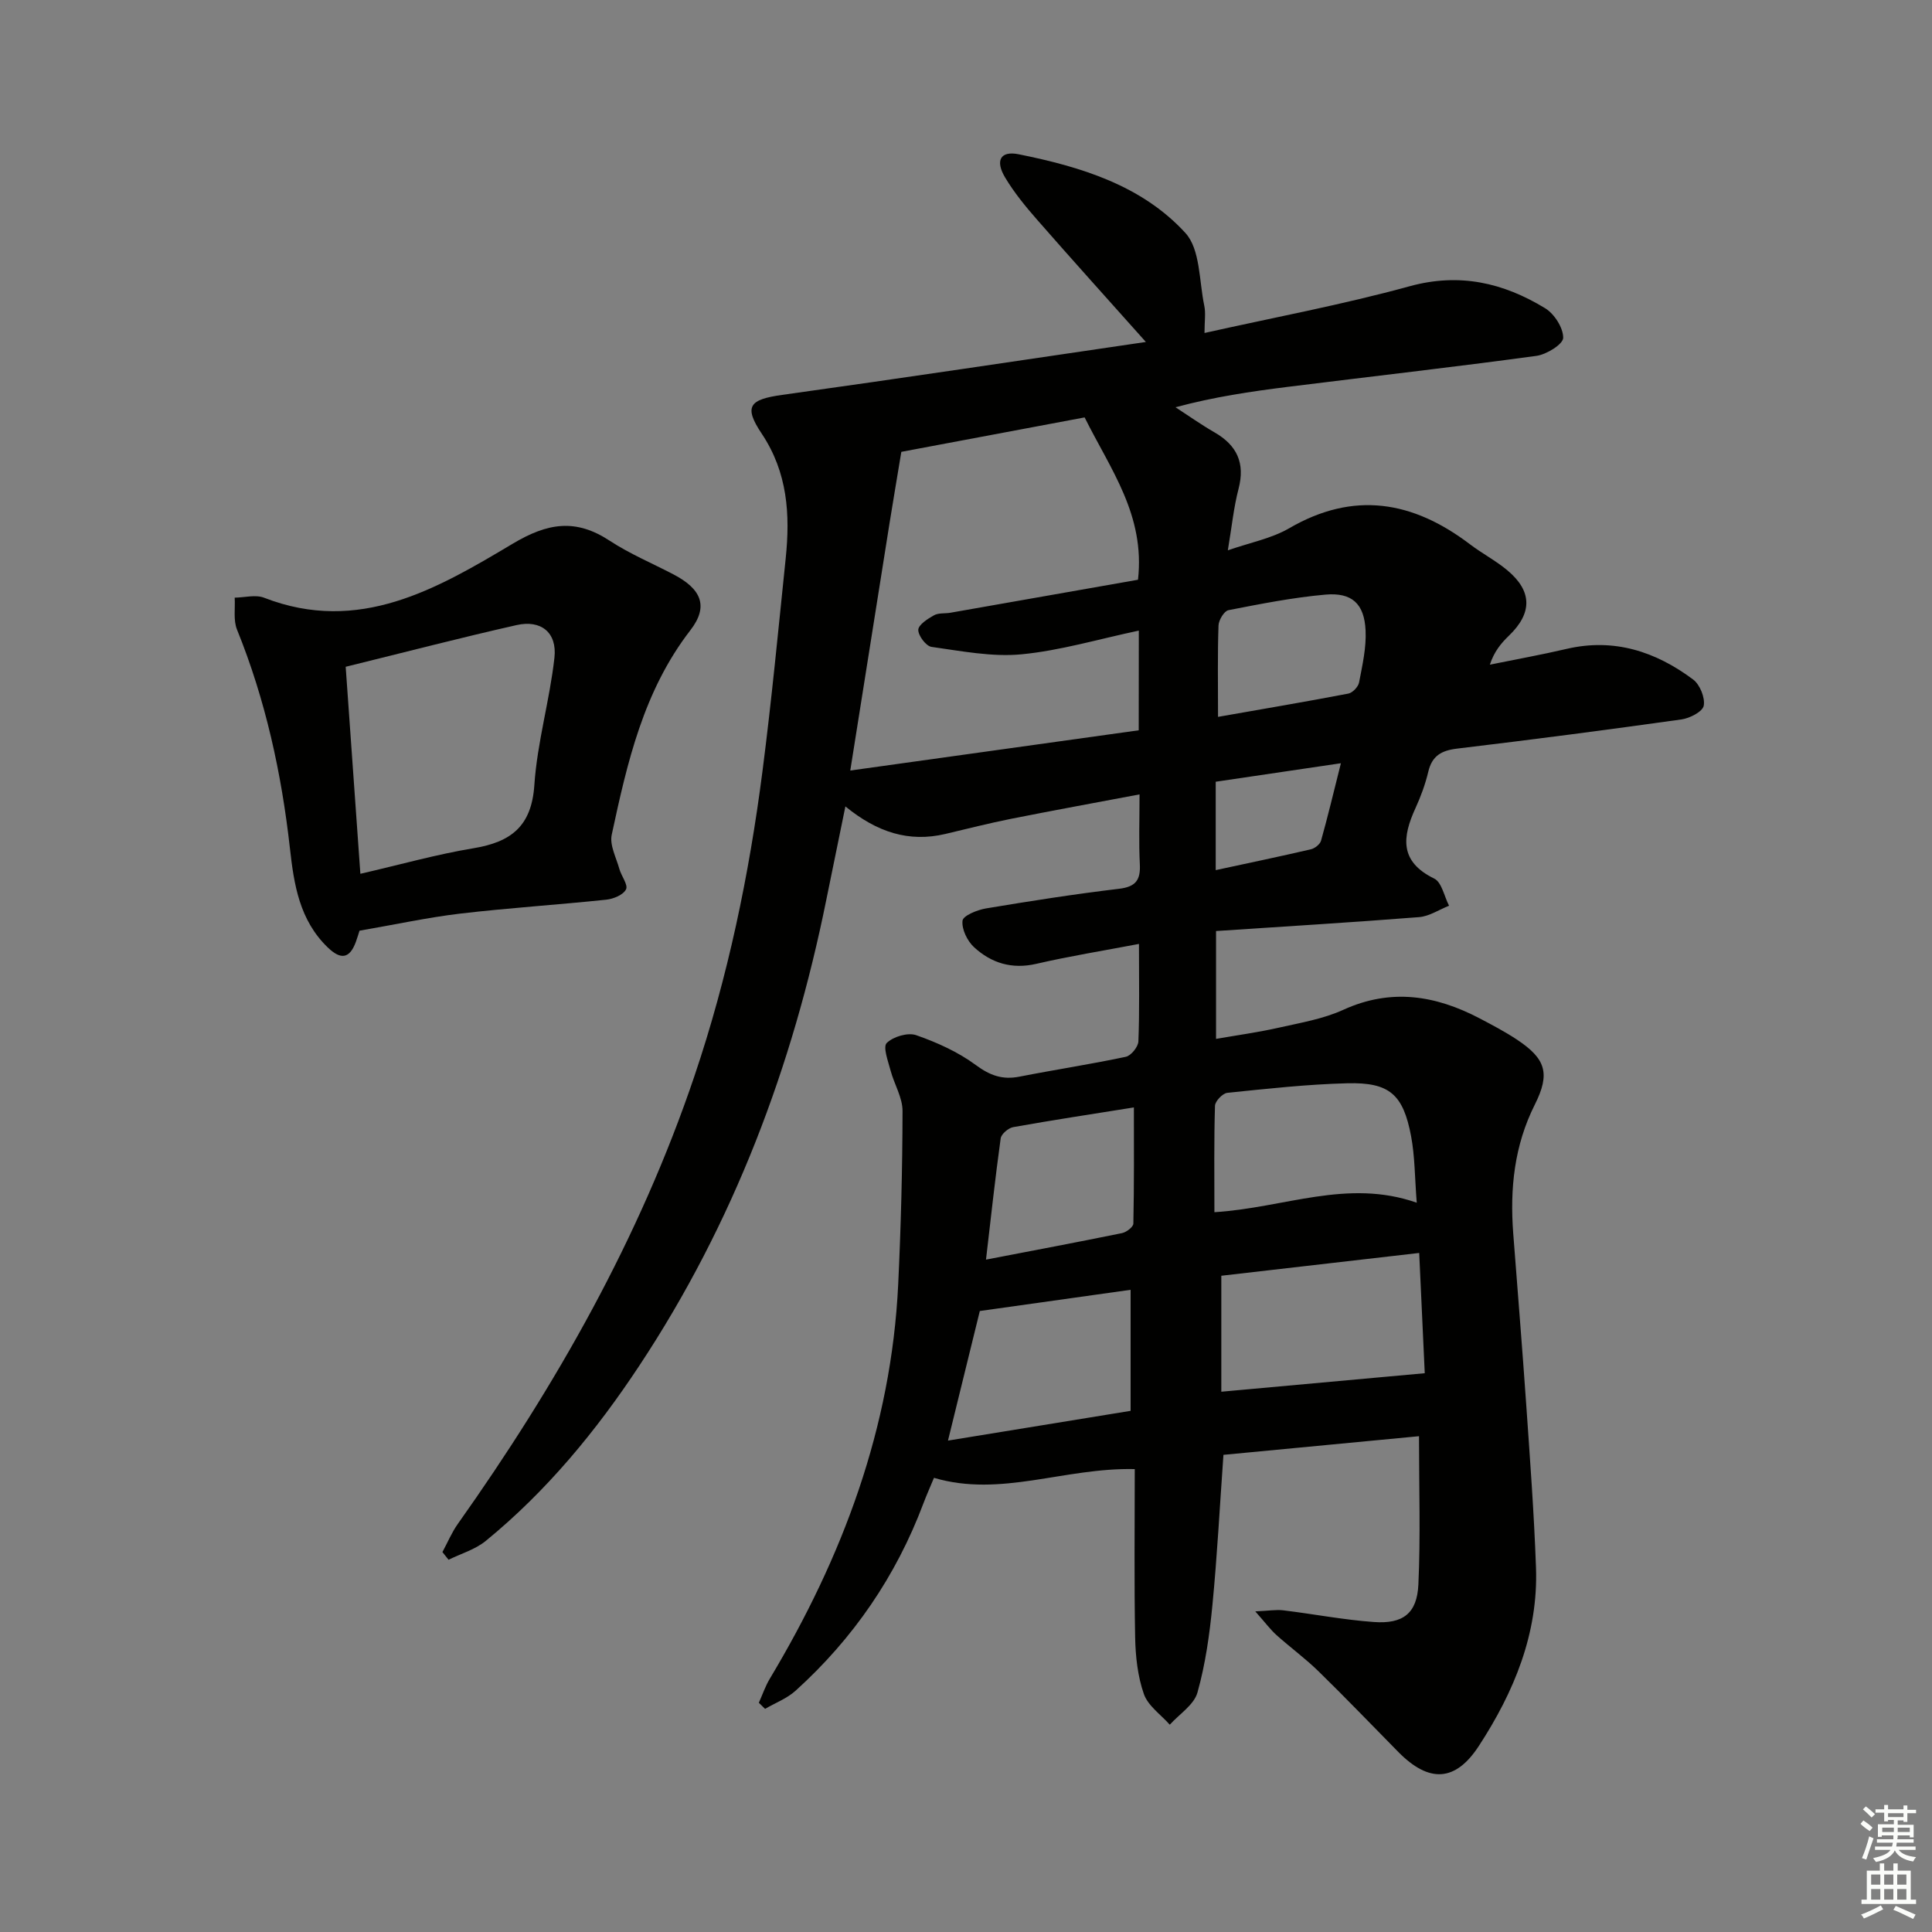
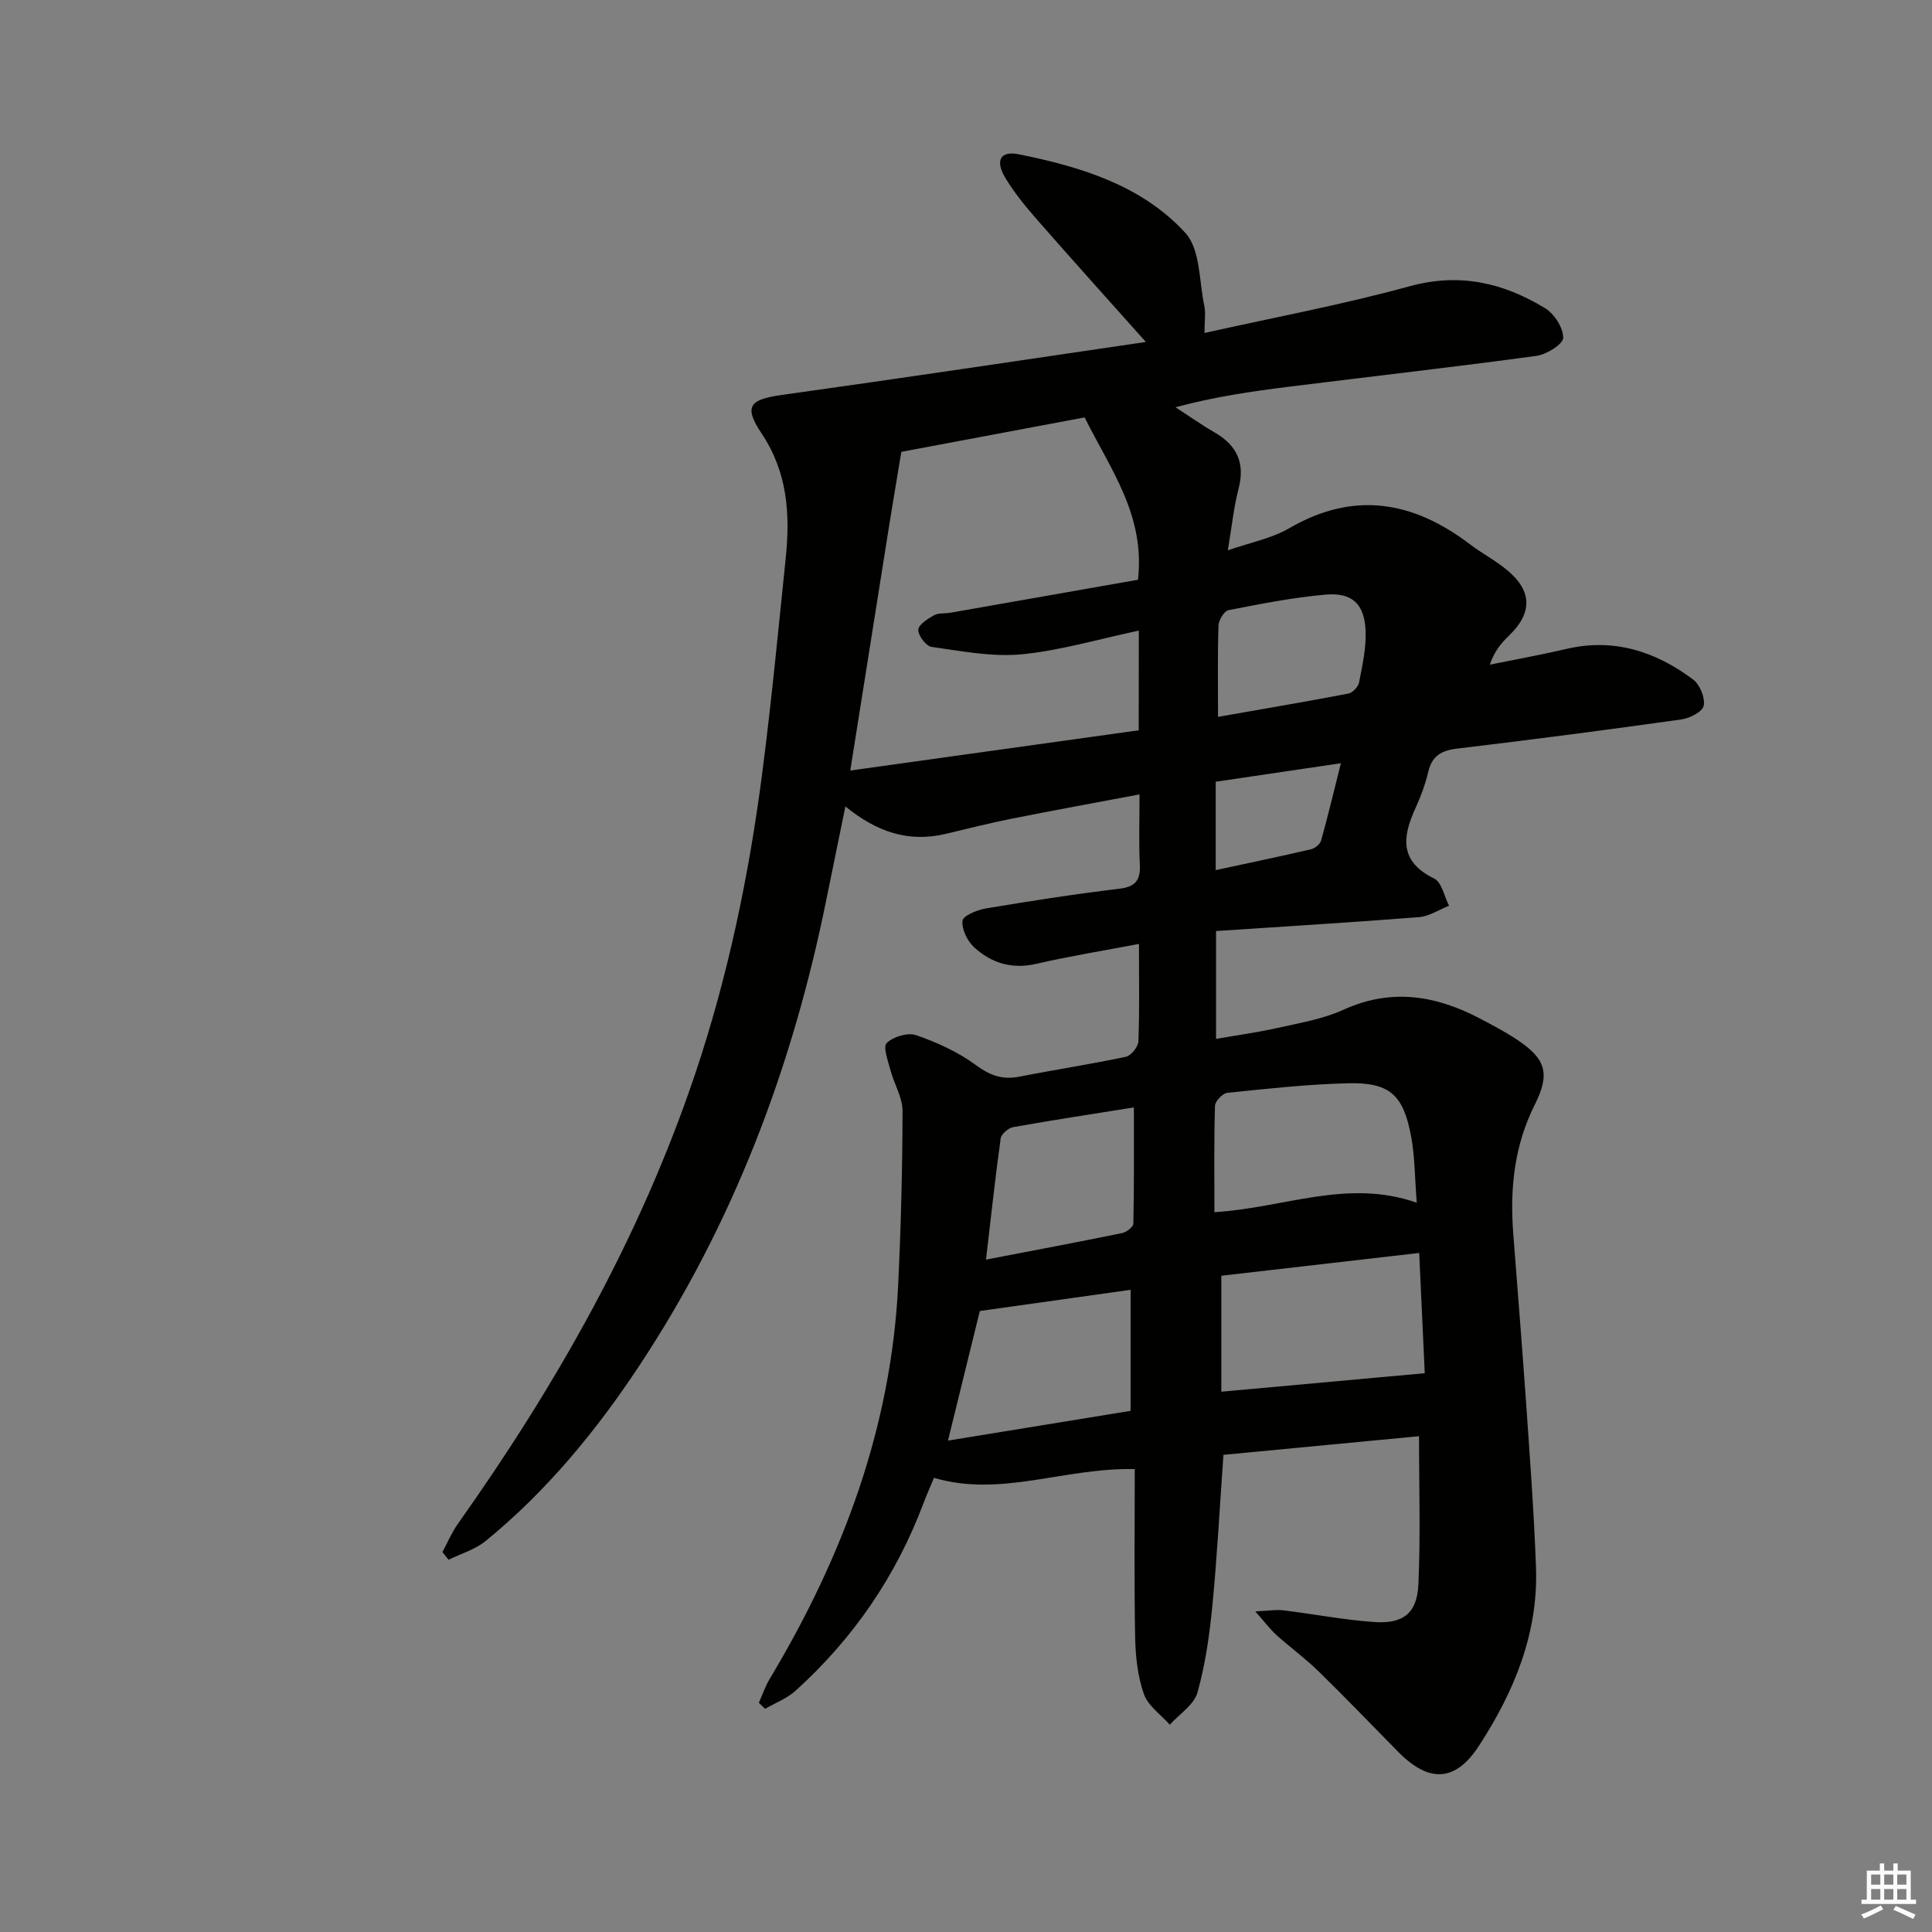
<svg xmlns="http://www.w3.org/2000/svg" enable-background="new 0 0 400 400" viewBox="0 0 400 400">
  <rect x="0" y="0" width="400" height="400" fill="#808080" stroke="none" />
  <path d="m293.79 297.35c-13.22 1.26-26.72 2.55-40.49 3.86-.76 10.65-1.29 20.89-2.28 31.09-.59 6.1-1.45 12.25-3.1 18.12-.72 2.56-3.75 4.46-5.73 6.66-1.85-2.09-4.5-3.9-5.36-6.34-1.29-3.68-1.73-7.79-1.81-11.73-.22-11.45-.08-22.91-.08-34.85-14.66-.33-27.7 5.91-41.57 1.81-.71 1.72-1.5 3.47-2.18 5.27-5.67 15.09-14.54 28.02-26.48 38.81-1.78 1.61-4.19 2.52-6.31 3.75-.43-.42-.86-.84-1.29-1.26.75-1.67 1.34-3.43 2.27-4.98 15.09-25.18 25.16-52.01 26.58-81.61.57-11.96.88-23.95.9-35.92.01-2.8-1.73-5.57-2.48-8.4-.51-1.92-1.62-4.88-.79-5.69 1.34-1.32 4.37-2.22 6.09-1.62 4.33 1.51 8.69 3.48 12.36 6.19 2.94 2.17 5.52 3.09 9.02 2.4 7.33-1.44 14.72-2.56 22.02-4.11 1.09-.23 2.56-2.05 2.61-3.18.25-6.3.12-12.61.12-20.19-7.47 1.42-14.41 2.54-21.25 4.12-5.05 1.17-9.31-.15-12.88-3.43-1.41-1.29-2.6-3.74-2.4-5.5.11-1.04 3.05-2.24 4.85-2.54 9.16-1.53 18.35-2.97 27.58-4.07 3.47-.42 4.45-1.84 4.28-5.11-.23-4.47-.06-8.96-.06-14.43-9.21 1.74-17.93 3.33-26.62 5.06-4.55.91-9.06 2.06-13.58 3.13-7.54 1.78-14.13-.33-20.7-5.7-1.41 6.89-2.69 13.1-3.95 19.32-6.97 34.53-19.2 66.96-38.71 96.46-8.95 13.54-19.19 25.98-31.8 36.29-2.18 1.78-5.11 2.63-7.7 3.9-.42-.53-.85-1.06-1.27-1.59 1.06-1.96 1.92-4.05 3.2-5.85 20.39-28.76 37.65-59.19 48.98-92.72 6.93-20.51 11.32-41.64 14.08-63.08 1.89-14.66 3.29-29.38 4.81-44.08.94-9.09.41-17.79-4.98-25.85-3.79-5.67-2.49-7.06 4.24-8 24.92-3.47 49.79-7.22 75.31-10.96-8.02-8.99-15.33-17.09-22.51-25.3-2.4-2.74-4.75-5.61-6.62-8.73-2.11-3.52-1-5.6 2.8-4.83 12.82 2.58 25.49 6.42 34.52 16.3 3.09 3.39 2.82 9.91 3.9 15.04.33 1.55.05 3.24.05 5.66 14.4-3.22 28.58-5.86 42.45-9.67 10.37-2.85 19.43-.72 28.08 4.55 1.9 1.16 3.76 4.06 3.73 6.13-.02 1.32-3.45 3.45-5.55 3.73-17.11 2.33-34.28 4.27-51.42 6.41-7.68.96-15.33 2.08-23.29 4.23 2.68 1.74 5.3 3.6 8.06 5.19 4.66 2.68 6.38 6.34 4.99 11.69-1 3.82-1.39 7.8-2.22 12.74 4.61-1.61 9.03-2.44 12.7-4.57 13.4-7.79 25.63-5.64 37.42 3.31 2.51 1.91 5.36 3.39 7.77 5.41 5.17 4.33 5.16 8.86.3 13.53-1.61 1.55-3.05 3.27-3.94 5.99 5.29-1.08 10.61-2.03 15.87-3.26 9.84-2.3 18.46.54 26.22 6.34 1.4 1.05 2.5 3.77 2.19 5.42-.23 1.23-2.89 2.6-4.61 2.84-15.46 2.17-30.94 4.19-46.44 6.04-3.25.39-5.2 1.48-5.98 4.79-.61 2.57-1.54 5.11-2.64 7.51-2.75 5.99-3.37 11.08 3.87 14.61 1.56.76 2.07 3.69 3.07 5.62-2.07.82-4.09 2.19-6.2 2.36-13.9 1.1-27.82 1.93-42.04 2.88v22.33c4.42-.77 8.74-1.36 12.99-2.32 4.52-1.02 9.22-1.81 13.38-3.71 9.85-4.49 19.05-3 28.16 1.76 2.65 1.39 5.31 2.79 7.8 4.44 5.93 3.95 6.91 6.98 3.67 13.43-4.27 8.5-5.18 17.43-4.47 26.7.9 11.77 1.86 23.53 2.68 35.3.78 11.28 1.63 22.56 2.03 33.86.49 13.65-4.55 25.76-11.83 36.93-4.87 7.48-10.34 7.67-16.67 1.25-5.5-5.57-10.91-11.23-16.51-16.69-2.73-2.67-5.84-4.94-8.69-7.49-1.29-1.16-2.34-2.59-4.42-4.93 2.81-.12 4.33-.4 5.79-.22 6.26.76 12.48 1.97 18.76 2.42 6.05.44 8.94-1.79 9.22-7.75.46-9.9.13-19.86.13-30.72zm-58.01-166.79c-8.41 1.78-16.28 4.14-24.3 4.91-6.11.58-12.44-.68-18.62-1.54-1.13-.16-2.76-2.32-2.74-3.53.03-1.05 1.94-2.28 3.25-3.01.94-.53 2.27-.33 3.41-.53 13-2.28 26-4.57 38.83-6.83 1.5-13.39-5.67-22.79-11.05-33.61-13.22 2.48-26.5 4.98-37.95 7.13-.97 5.87-1.73 10.35-2.45 14.83-2.65 16.67-5.29 33.34-8.12 51.15 20.4-2.84 40.12-5.59 59.72-8.33.02-7.51.02-13.81.02-20.64zm17.08 157.58c14.33-1.3 27.91-2.54 42.12-3.83-.34-7.37-.73-15.74-1.15-24.9-14.2 1.63-27.78 3.2-40.97 4.72zm40.46-39.13c-.41-5.22-.38-9.58-1.17-13.78-1.64-8.68-4.48-11.17-13.21-10.95-8.29.21-16.58 1.13-24.84 1.98-.97.1-2.52 1.73-2.55 2.68-.22 7.27-.12 14.54-.12 22.03 14.52-.89 27.5-7 41.89-1.96zm-90.46 22.42c-2.11 8.58-4.26 17.36-6.59 26.83 12.51-2.04 24.96-4.07 37.81-6.16 0-8.57 0-16.63 0-25.06-10.44 1.47-20.69 2.91-31.22 4.39zm1.28-10.64c9.76-1.88 18.98-3.61 28.17-5.49.91-.19 2.33-1.27 2.34-1.97.17-8.02.11-16.04.11-24.05-8.72 1.39-16.87 2.63-24.99 4.08-1 .18-2.46 1.42-2.59 2.33-1.13 8.14-2.01 16.31-3.04 25.1zm48.04-112.37c9.43-1.66 18.22-3.14 26.98-4.82.88-.17 2.05-1.4 2.22-2.3.68-3.55 1.52-7.2 1.35-10.76-.26-5.55-2.82-7.92-8.33-7.43-6.73.6-13.41 1.92-20.06 3.22-.89.17-2.02 2.05-2.06 3.17-.21 5.94-.1 11.9-.1 18.92zm-.48 31.73c6.85-1.48 13.29-2.82 19.7-4.31.82-.19 1.9-1.04 2.11-1.79 1.41-5.01 2.61-10.08 4.11-16.03-9.38 1.38-17.66 2.61-25.92 3.83z" fill="#010100" />
-   <path d="m74.43 192.69c-.16.49-.42 1.41-.75 2.31-1.31 3.58-3.19 3.71-5.84 1.14-5.83-5.63-6.98-13-7.81-20.47-1.74-15.57-5.05-30.74-10.96-45.32-.79-1.95-.35-4.39-.48-6.61 2.04-.03 4.32-.67 6.08.01 19.65 7.64 35.8-1.83 51.48-11.18 7.27-4.34 13.05-5.23 20.06-.63 4.15 2.72 8.8 4.67 13.22 6.98 5.77 3.01 7.35 6.6 3.5 11.57-9.71 12.56-13.07 27.41-16.28 42.34-.46 2.15.93 4.72 1.58 7.07.41 1.48 1.85 3.29 1.38 4.23-.56 1.14-2.61 1.99-4.1 2.14-10.06 1.06-20.17 1.7-30.22 2.88-6.73.8-13.37 2.25-20.86 3.54zm.18-11.78c8.31-1.91 15.79-4.03 23.42-5.29 7.73-1.28 12.02-4.5 12.6-13.06.59-8.85 3.18-17.55 4.16-26.39.58-5.22-2.78-7.9-7.85-6.75-11.61 2.62-23.13 5.62-35.37 8.63 1 14.14 1.99 27.99 3.04 42.86z" fill="#010100" />
  <g fill="#fbfcfa">
-     <path d="m385.2 377.6.6-.7c.6.4 1.3.9 1.9 1.5l-.6.7c-.8-.5-1.4-1-1.9-1.5zm.3 7.1c.6-1.4 1.1-2.9 1.5-4.5.3.1.6.3.9.4-.5 1.4-1 2.9-1.5 4.4zm.2-10.1.6-.6c.7.5 1.3 1.1 1.9 1.6l-.7.7c-.6-.6-1.2-1.2-1.8-1.7zm8.4-.8h.8v.9h1.8v.7h-1.8v1.8h-.8v-.3h-1.2v.9h3.3v2.6h-.8v-.4h-2.5c0 .3 0 .6-.1.8h3.4v.7h-3.5c0 .3-.1.6-.1.8h4v.7h-3.5c.7.9 1.9 1.3 3.6 1.5-.2.2-.4.5-.6.9-1.9-.3-3.2-1.1-3.8-2.3-.5 1.1-1.8 2-3.9 2.4-.2-.3-.4-.5-.6-.8 1.9-.4 3.1-.9 3.6-1.7h-3.2v-.7h3.5c.1-.2.1-.5.2-.8h-3.3v-.7h3.4c0-.2 0-.5 0-.8h-2.4v.3h-.8v-2.6h3.3v-.9h-1.2v.3h-.8v-1.8h-1.8v-.7h1.8v-.9h.8v.9h3.2zm-4.4 5.5h2.4c0-.3 0-.6 0-.9h-2.4zm1.2-3.1h3.2v-.8h-3.2zm4.4 2.2h-2.4v.9h2.5v-.9z" />
    <path d="m389.2 385.8h.9v1.5h1.9v-1.5h.9v1.5h2.7v6h1.1v.9h-11.3v-.9h1.1v-6h2.7zm.2 8.7.5.8c-1.2.6-2.5 1.3-4 1.9-.2-.3-.3-.6-.6-.8 1.6-.6 3-1.3 4.1-1.9zm-2-4.3h1.9v-2.1h-1.9zm0 3.1h1.9v-2.2h-1.9zm2.7-3.1h1.9v-2.1h-1.9zm0 3.1h1.9v-2.2h-1.9zm2.4 1.3c1.4.6 2.7 1.2 4.1 1.8l-.5.9c-1.5-.7-2.8-1.4-4.1-1.9zm2.2-6.5h-1.9v2.1h1.9zm-1.9 5.2h1.9v-2.2h-1.9z" />
  </g>
</svg>